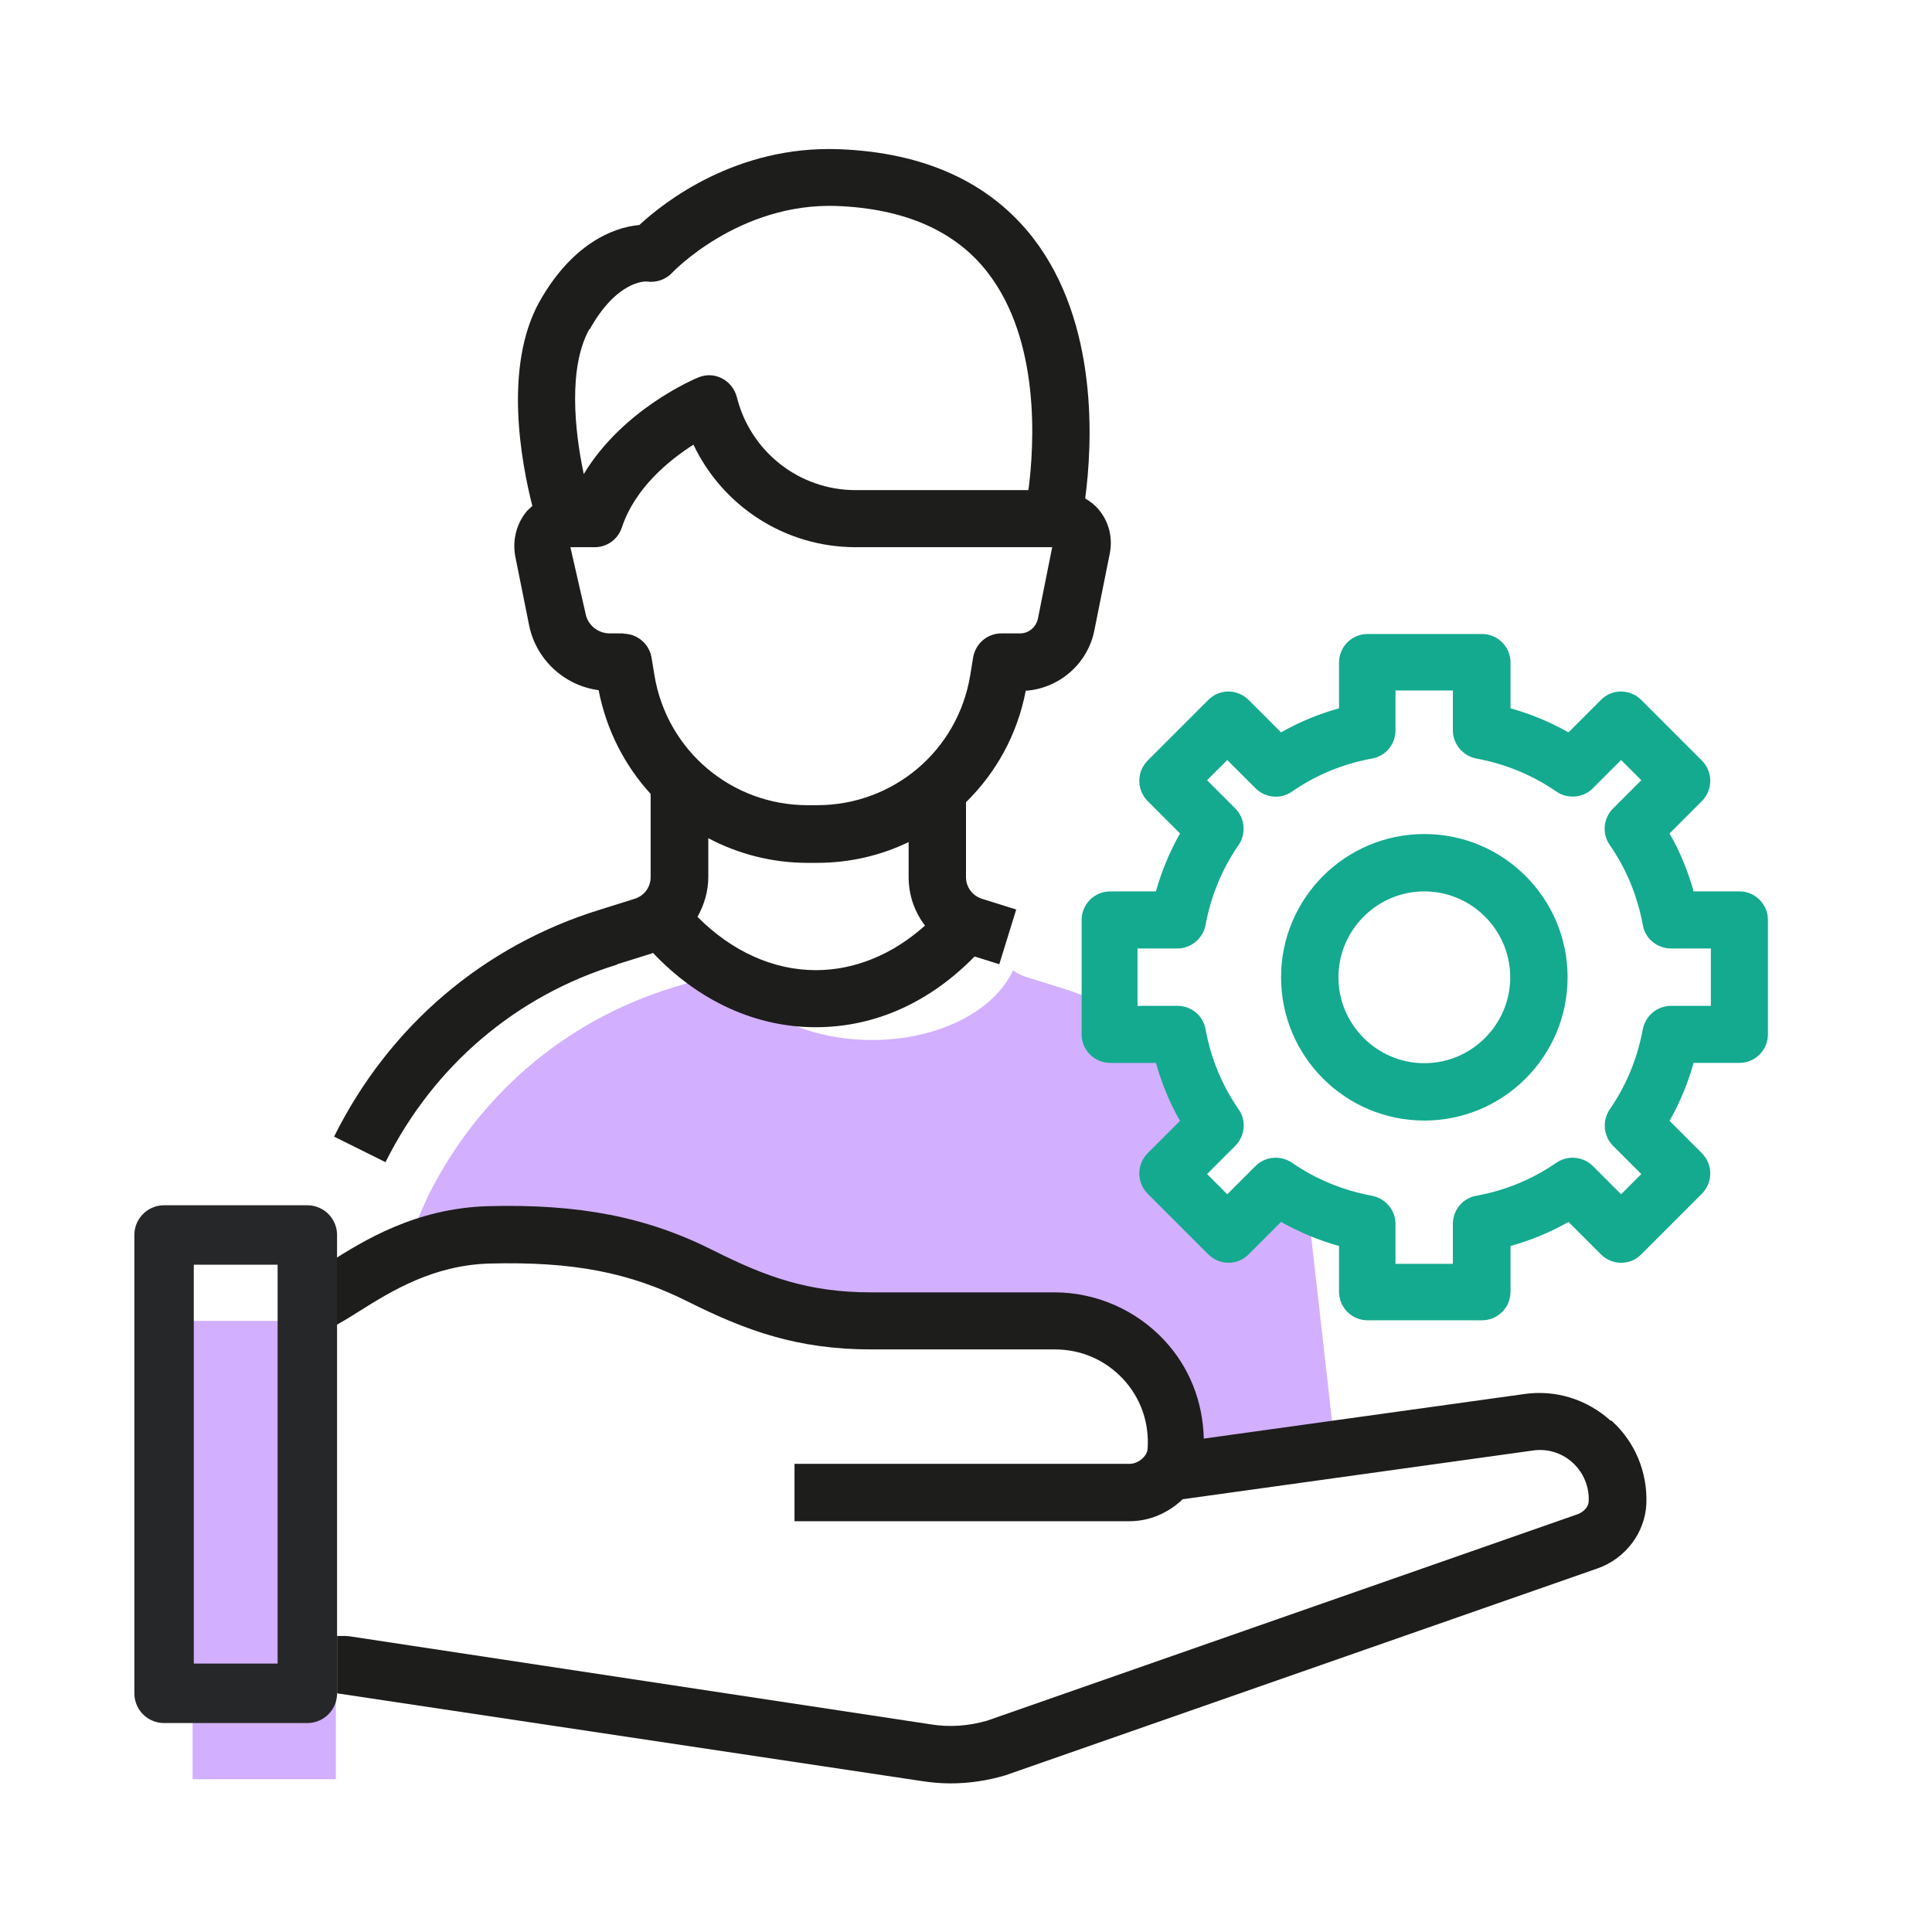
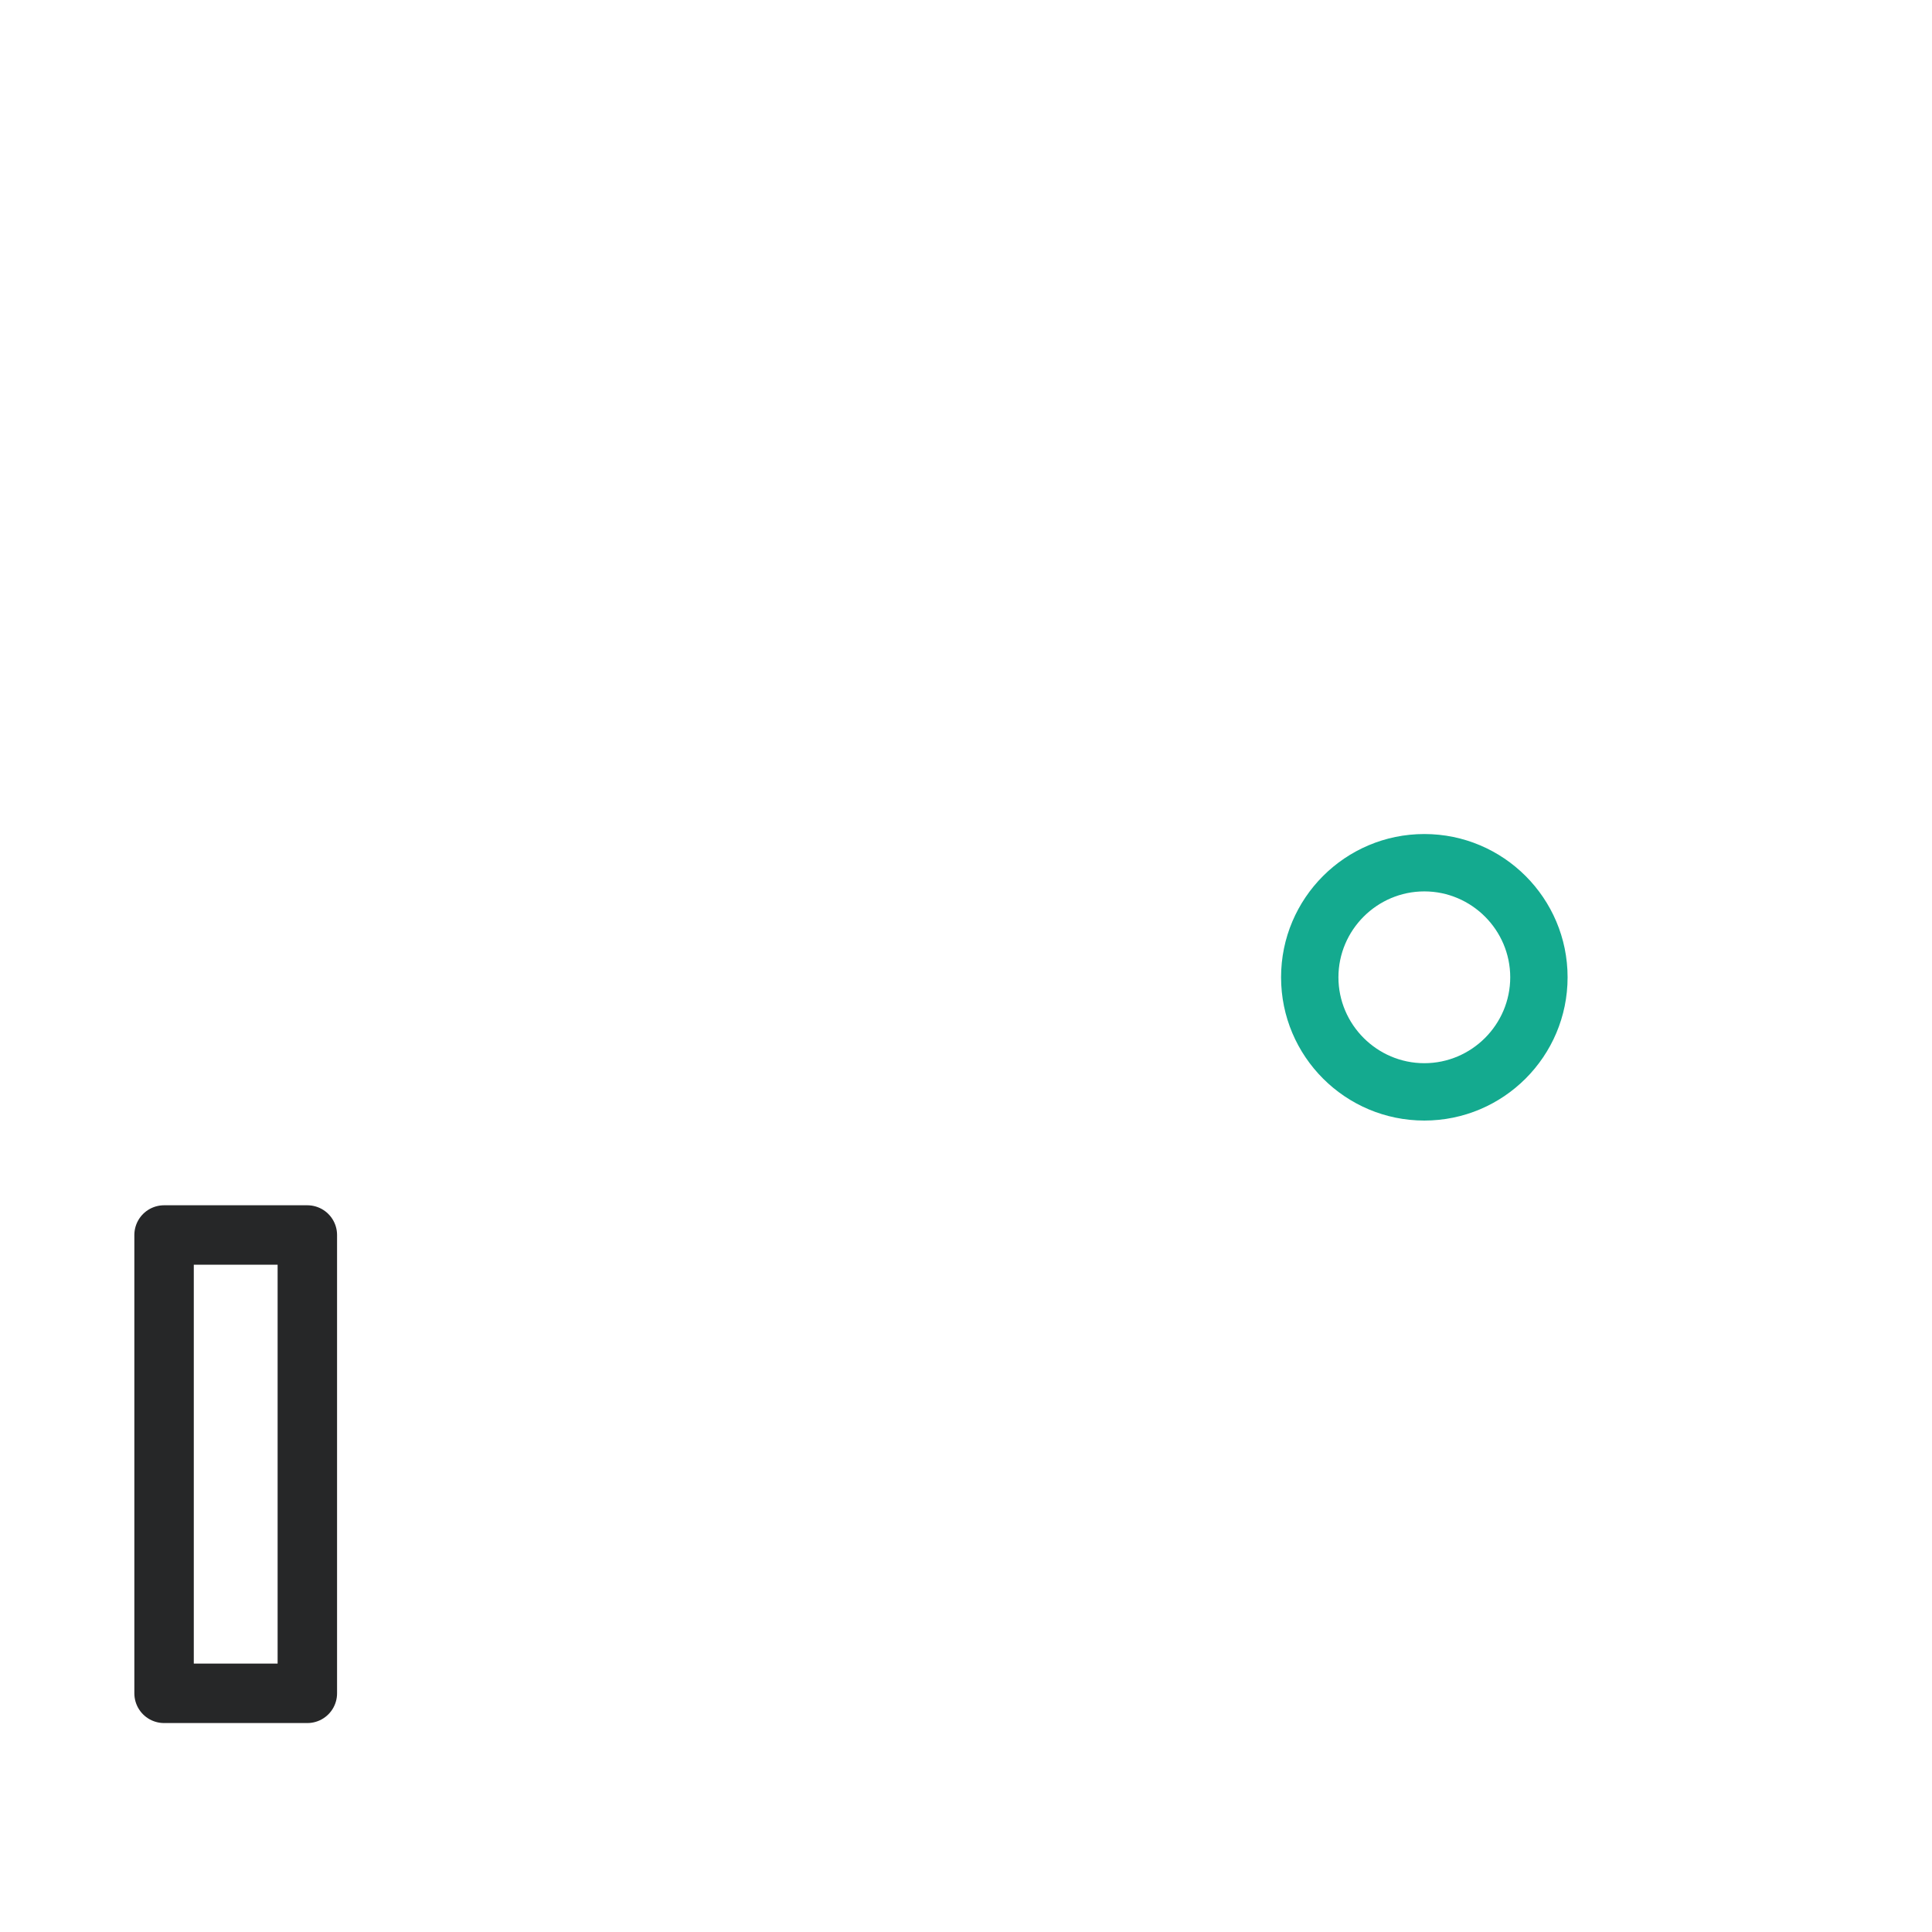
<svg xmlns="http://www.w3.org/2000/svg" id="Calque_1" data-name="Calque 1" viewBox="0 0 65 65">
  <defs>
    <style>
      .cls-1 {
        fill: #14aa8f;
      }

      .cls-2 {
        fill: none;
        stroke: #262728;
        stroke-linejoin: round;
        stroke-width: 2px;
      }

      .cls-3 {
        fill: #1d1d1b;
      }

      .cls-4 {
        fill: #d2afff;
      }
    </style>
  </defs>
  <g>
-     <path class="cls-4" d="m44.91,48.66l-.92-8.15c-.36-.18-.72-.37-1.05-.6l-1.63,1.63-2.04-2.04,1.63-1.63c-.53-.77-.91-1.64-1.15-2.57-.23-.17-.47-.33-.71-.49h-1.71v-.94c-.54-.25-1.09-.47-1.68-.65l-1.13-.35c-.16-.05-.3-.13-.44-.22-.62,1.35-2.49,2.34-4.74,2.34-2.4,0-4.39-1.12-4.86-2.6-.2.22-.44.39-.73.49l-1.13.35c-3.72,1.15-6.58,3.72-8.22,7.01l-.84,1.88s3.37-1.05,6.59-.38c3.43.72,5.14,2.38,7.51,2.61,2.84.28,7.49-.37,9.88.56,1.54.6,2.55,2.71,2.21,4.74l5.18-.96Z" />
-     <rect class="cls-4" x="6.48" y="44.44" width="4.82" height="15.42" />
+     </g>
+   <g>
+     <path class="cls-1" d="m47.92,28.06c-2.66,0-4.82,2.16-4.82,4.82s2.16,4.82,4.82,4.82,4.82-2.16,4.82-4.82-2.16-4.82-4.82-4.82Zm0,7.71c-1.59,0-2.89-1.3-2.89-2.89s1.3-2.89,2.89-2.89,2.89,1.3,2.89,2.89-1.3,2.89-2.89,2.89Z" />
  </g>
  <g>
-     <path class="cls-1" d="m47.92,28.06c-2.66,0-4.82,2.16-4.82,4.82s2.16,4.82,4.82,4.82,4.82-2.16,4.82-4.82-2.16-4.82-4.82-4.82Zm0,7.71c-1.59,0-2.89-1.3-2.89-2.89s1.3-2.89,2.89-2.89,2.89,1.3,2.89,2.89-1.3,2.89-2.89,2.89Z" />
-     <path class="cls-1" d="m58.52,29.99h-1.54c-.19-.68-.46-1.34-.81-1.95l1.09-1.09c.18-.18.28-.43.28-.68s-.1-.5-.28-.68l-2.04-2.04c-.38-.38-.99-.38-1.36,0l-1.09,1.09c-.62-.35-1.27-.62-1.95-.81v-1.54c0-.53-.43-.96-.96-.96h-3.85c-.53,0-.96.43-.96.96v1.54c-.68.19-1.34.46-1.95.81l-1.09-1.09c-.38-.38-.99-.38-1.36,0l-2.04,2.04c-.18.18-.28.43-.28.68s.1.5.28.68l1.09,1.09c-.35.62-.62,1.27-.81,1.95h-1.54c-.53,0-.96.43-.96.96v3.85c0,.53.43.96.96.96h1.54c.19.68.46,1.34.81,1.95l-1.09,1.09c-.18.18-.28.43-.28.68s.1.5.28.68l2.04,2.04c.38.38.99.38,1.36,0l1.09-1.09c.62.35,1.27.62,1.95.81v1.54c0,.53.43.96.96.96h3.85c.53,0,.96-.43.96-.96v-1.54c.68-.19,1.34-.46,1.95-.81l1.09,1.09c.38.38.99.38,1.36,0l2.04-2.04c.18-.18.28-.43.28-.68s-.1-.5-.28-.68l-1.09-1.09c.35-.62.62-1.27.81-1.95h1.54c.53,0,.96-.43.96-.96v-3.85c0-.53-.43-.96-.96-.96Zm-.96,3.85h-1.34c-.46,0-.86.33-.95.79-.18.97-.55,1.88-1.11,2.69-.26.38-.22.9.11,1.23l.95.95-.68.68-.95-.95c-.33-.33-.85-.37-1.23-.11-.81.56-1.71.93-2.69,1.11-.46.08-.79.48-.79.95v1.34h-1.93v-1.34c0-.46-.33-.86-.79-.95-.97-.18-1.88-.55-2.69-1.11-.38-.26-.9-.22-1.23.11l-.95.95-.68-.68.95-.95c.33-.33.38-.85.11-1.23-.56-.81-.93-1.71-1.11-2.69-.08-.46-.48-.79-.95-.79h-1.34v-1.93h1.34c.46,0,.86-.33.95-.79.18-.97.55-1.88,1.11-2.69.26-.38.22-.9-.11-1.23l-.95-.95.68-.68.95.95c.33.33.85.38,1.23.11.81-.56,1.71-.93,2.69-1.11.46-.08.79-.48.79-.95v-1.34h1.93v1.34c0,.46.33.86.79.95.97.18,1.88.55,2.69,1.11.38.26.9.22,1.23-.11l.95-.95.68.68-.95.95c-.33.33-.38.85-.11,1.23.56.81.93,1.71,1.11,2.69.08.46.48.79.95.79h1.34v1.93Z" />
-   </g>
-   <g>
-     <path class="cls-3" d="m20.77,32.44l1.15-.36s.03-.01.05-.02c1.52,1.61,3.45,2.5,5.47,2.5s3.85-.85,5.35-2.38l.83.26.57-1.84-1.15-.36c-.32-.1-.54-.39-.54-.73v-2.52c1.01-.99,1.73-2.28,2.01-3.75,1.13-.08,2.09-.91,2.31-2.04l.52-2.59c.1-.52-.03-1.05-.37-1.46-.13-.16-.29-.28-.46-.38.24-1.8.47-5.88-1.75-8.76-1.45-1.87-3.65-2.88-6.53-2.99-3.45-.13-5.88,1.77-6.72,2.55-.93.08-2.3.69-3.36,2.58-1.22,2.19-.61,5.42-.24,6.87-.06.06-.12.11-.18.17-.36.43-.5,1-.39,1.55l.46,2.29c.23,1.16,1.19,2.04,2.34,2.19.26,1.34.88,2.54,1.75,3.49v2.8c0,.34-.22.63-.54.73l-1.15.36c-3.93,1.21-7.11,3.92-8.96,7.64l1.73.86c1.61-3.23,4.38-5.6,7.8-6.65Zm2.7-1.6c.22-.4.36-.85.36-1.33v-1.31c1,.53,2.14.83,3.34.83h.32c1.1,0,2.15-.25,3.08-.7v1.18c0,.61.2,1.17.55,1.63-1.08.97-2.36,1.5-3.67,1.5-1.44,0-2.84-.64-3.98-1.79Zm-3.63-19.76c.92-1.65,1.87-1.61,1.91-1.61.32.05.65-.06.87-.3.02-.02,2.25-2.36,5.54-2.24,2.28.09,3.99.84,5.07,2.24,1.78,2.3,1.57,5.8,1.37,7.32h-5.81c-1.9,0-3.54-1.29-4-3.13-.07-.27-.25-.5-.5-.63s-.54-.14-.8-.03c-.12.05-2.53,1.06-3.85,3.25-.31-1.46-.53-3.59.19-4.88Zm1.13,10.23h-.46c-.39,0-.74-.28-.81-.67l-.51-2.23h.82c.42,0,.78-.27.91-.66.45-1.35,1.6-2.27,2.41-2.79.99,2.08,3.09,3.45,5.46,3.45h6.61l-.48,2.4c-.06.29-.31.5-.6.5h-.63c-.47,0-.87.34-.95.81l-.1.61c-.42,2.53-2.59,4.36-5.15,4.36h-.32c-2.56,0-4.73-1.84-5.15-4.36l-.1-.61c-.08-.46-.48-.8-.95-.8Z" />
-     <path class="cls-3" d="m54.18,47.79c-.79-.71-1.84-1.04-2.89-.89l-10.79,1.5c-.03-1.24-.48-2.4-1.33-3.31-.95-1.02-2.3-1.61-3.69-1.61h-6.17c-2.11,0-3.54-.52-5.31-1.41-2.24-1.13-4.51-1.57-7.58-1.49-2.44.07-4.19,1.16-5.34,1.89-.33.21-.78.49-.89.52v1.93c.62,0,1.19-.36,1.92-.82,1.04-.65,2.46-1.54,4.37-1.59,2.77-.07,4.69.29,6.66,1.28,1.98.99,3.7,1.61,6.18,1.61h6.17c.88,0,1.69.35,2.29.99.6.64.89,1.48.83,2.36-.02.25-.32.5-.61.5h-11.27v1.93h11.27c.69,0,1.32-.29,1.79-.74l11.79-1.64c.48-.07.97.08,1.33.41.36.33.56.8.54,1.29,0,.19-.16.36-.36.44l-19.88,6.95c-.62.18-1.28.23-1.92.12l-19.54-2.96s-.1-.01-.14-.01h-.27v1.93l19.66,2.95c.32.05.65.08.98.08.61,0,1.23-.09,1.84-.27l19.92-6.96c.95-.33,1.61-1.21,1.65-2.18.04-1.06-.38-2.08-1.17-2.79Z" />
-   </g>
+     </g>
  <rect class="cls-2" x="5.52" y="41.55" width="4.82" height="15.42" />
</svg>